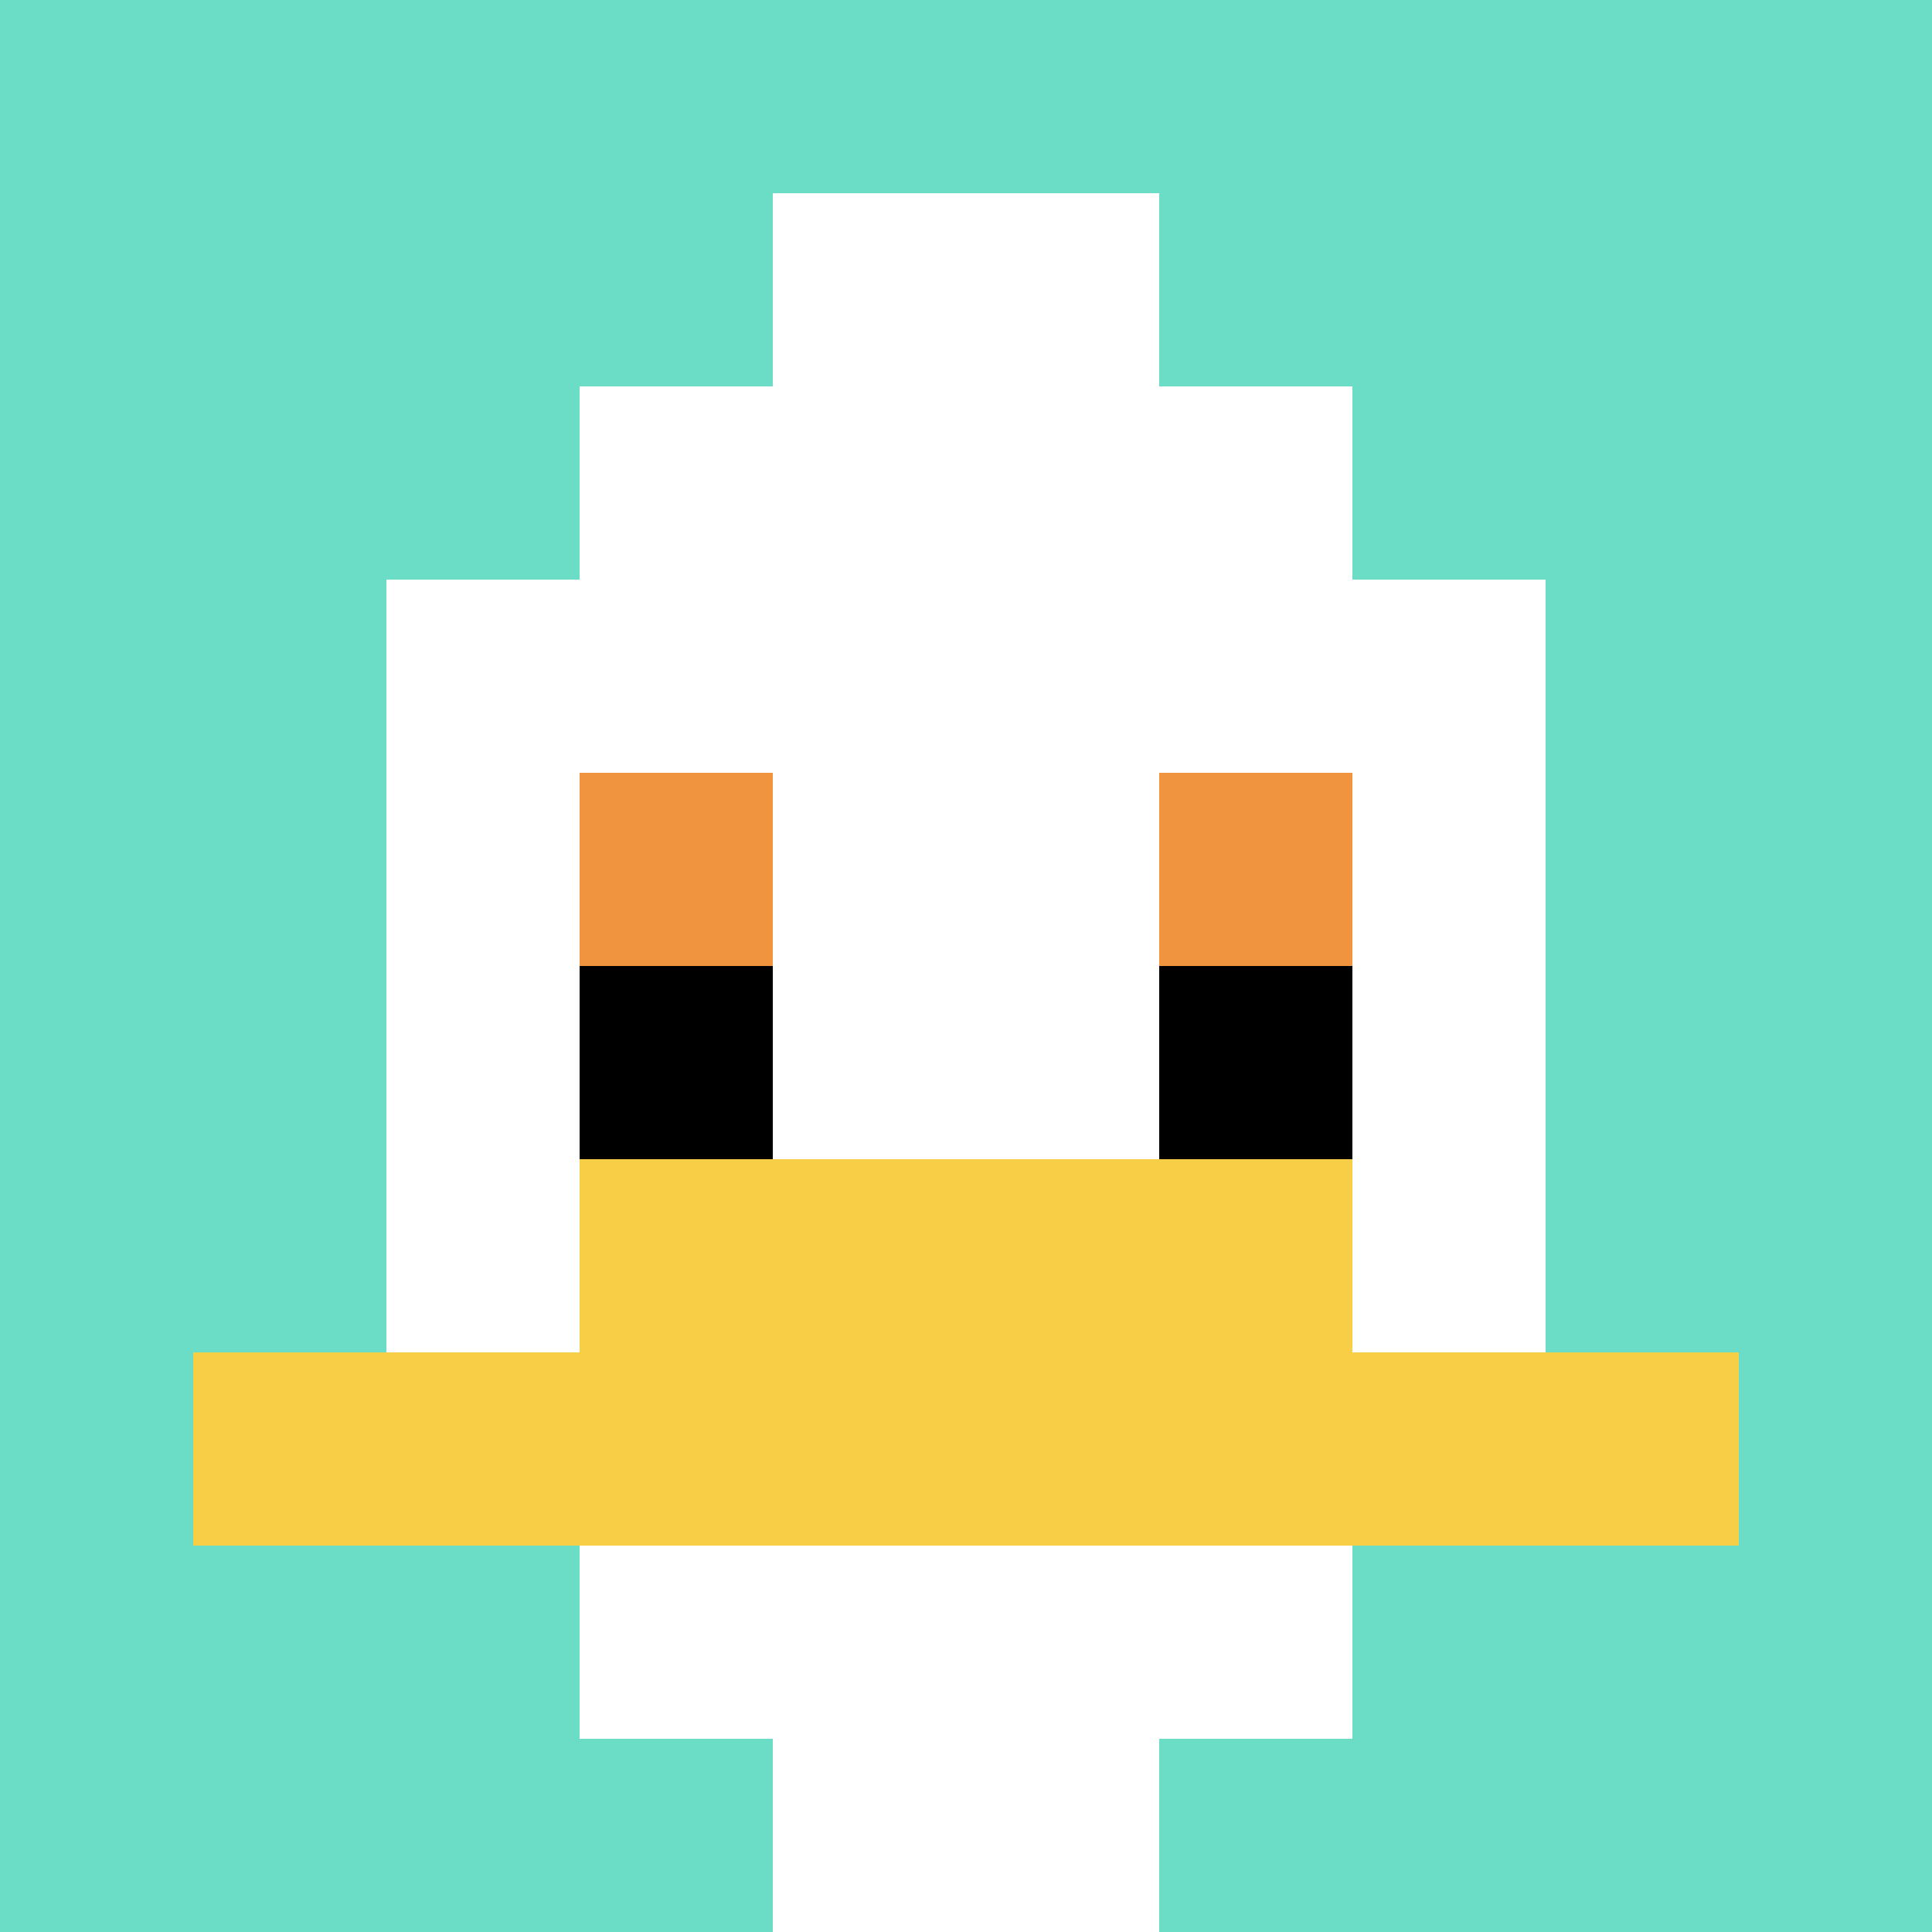
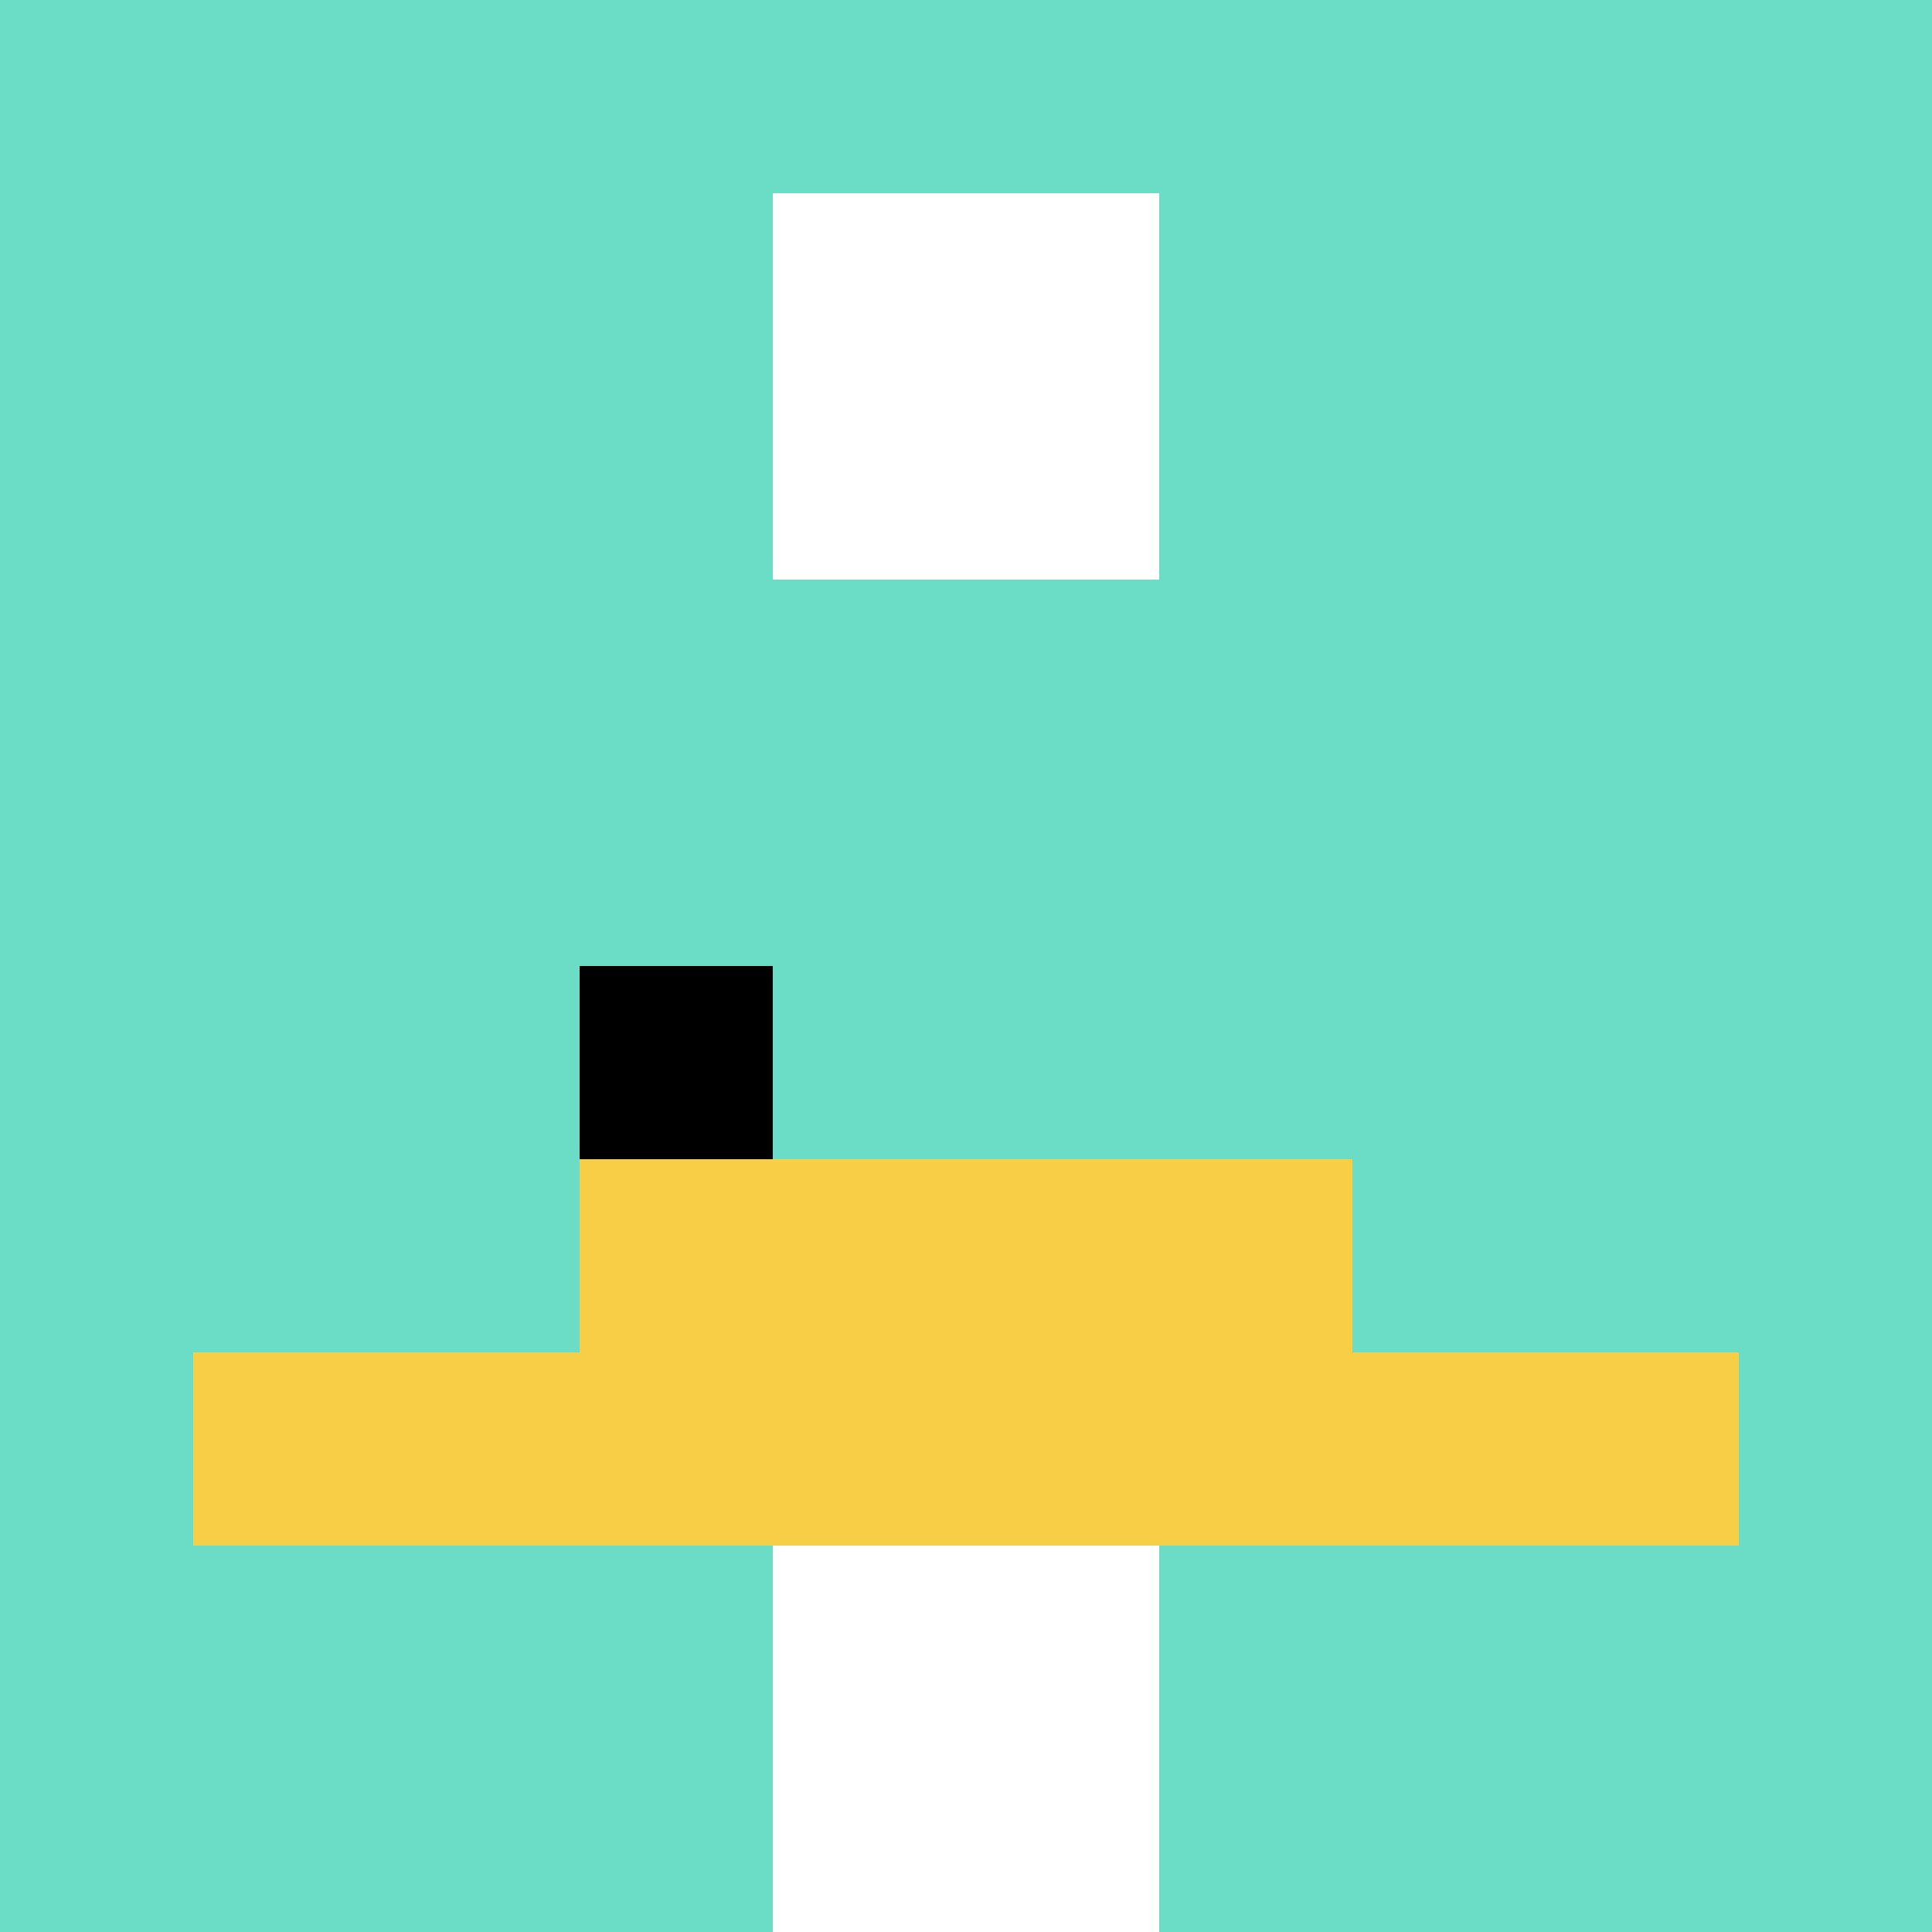
<svg xmlns="http://www.w3.org/2000/svg" version="1.1" width="628" height="628">
  <title>'goose-pfp-347065' by Dmitri Cherniak</title>
  <desc>seed=347065
backgroundColor=#ffffff
padding=20
innerPadding=0
timeout=500
dimension=1
border=false
Save=function(){return n.handleSave()}
frame=229

Rendered at Wed Oct 04 2023 13:49:00 GMT+0800 (中国标准时间)
Generated in &lt;1ms
</desc>
  <defs />
  <rect width="100%" height="100%" fill="#ffffff" />
  <g>
    <g id="0-0">
      <rect x="0" y="0" height="628" width="628" fill="#6BDCC5" />
      <g>
-         <rect id="0-0-3-2-4-7" x="188.4" y="125.6" width="251.2" height="439.6" fill="#ffffff" />
-         <rect id="0-0-2-3-6-5" x="125.6" y="188.4" width="376.8" height="314" fill="#ffffff" />
        <rect id="0-0-4-8-2-2" x="251.2" y="502.4" width="125.6" height="125.6" fill="#ffffff" />
        <rect id="0-0-1-7-8-1" x="62.8" y="439.6" width="502.4" height="62.8" fill="#F7CF46" />
        <rect id="0-0-3-6-4-2" x="188.4" y="376.8" width="251.2" height="125.6" fill="#F7CF46" />
-         <rect id="0-0-3-4-1-1" x="188.4" y="251.2" width="62.8" height="62.8" fill="#F0943E" />
-         <rect id="0-0-6-4-1-1" x="376.8" y="251.2" width="62.8" height="62.8" fill="#F0943E" />
        <rect id="0-0-3-5-1-1" x="188.4" y="314" width="62.8" height="62.8" fill="#000000" />
-         <rect id="0-0-6-5-1-1" x="376.8" y="314" width="62.8" height="62.8" fill="#000000" />
        <rect id="0-0-4-1-2-2" x="251.2" y="62.8" width="125.6" height="125.6" fill="#ffffff" />
      </g>
      <rect x="0" y="0" stroke="white" stroke-width="0" height="628" width="628" fill="none" />
    </g>
  </g>
</svg>